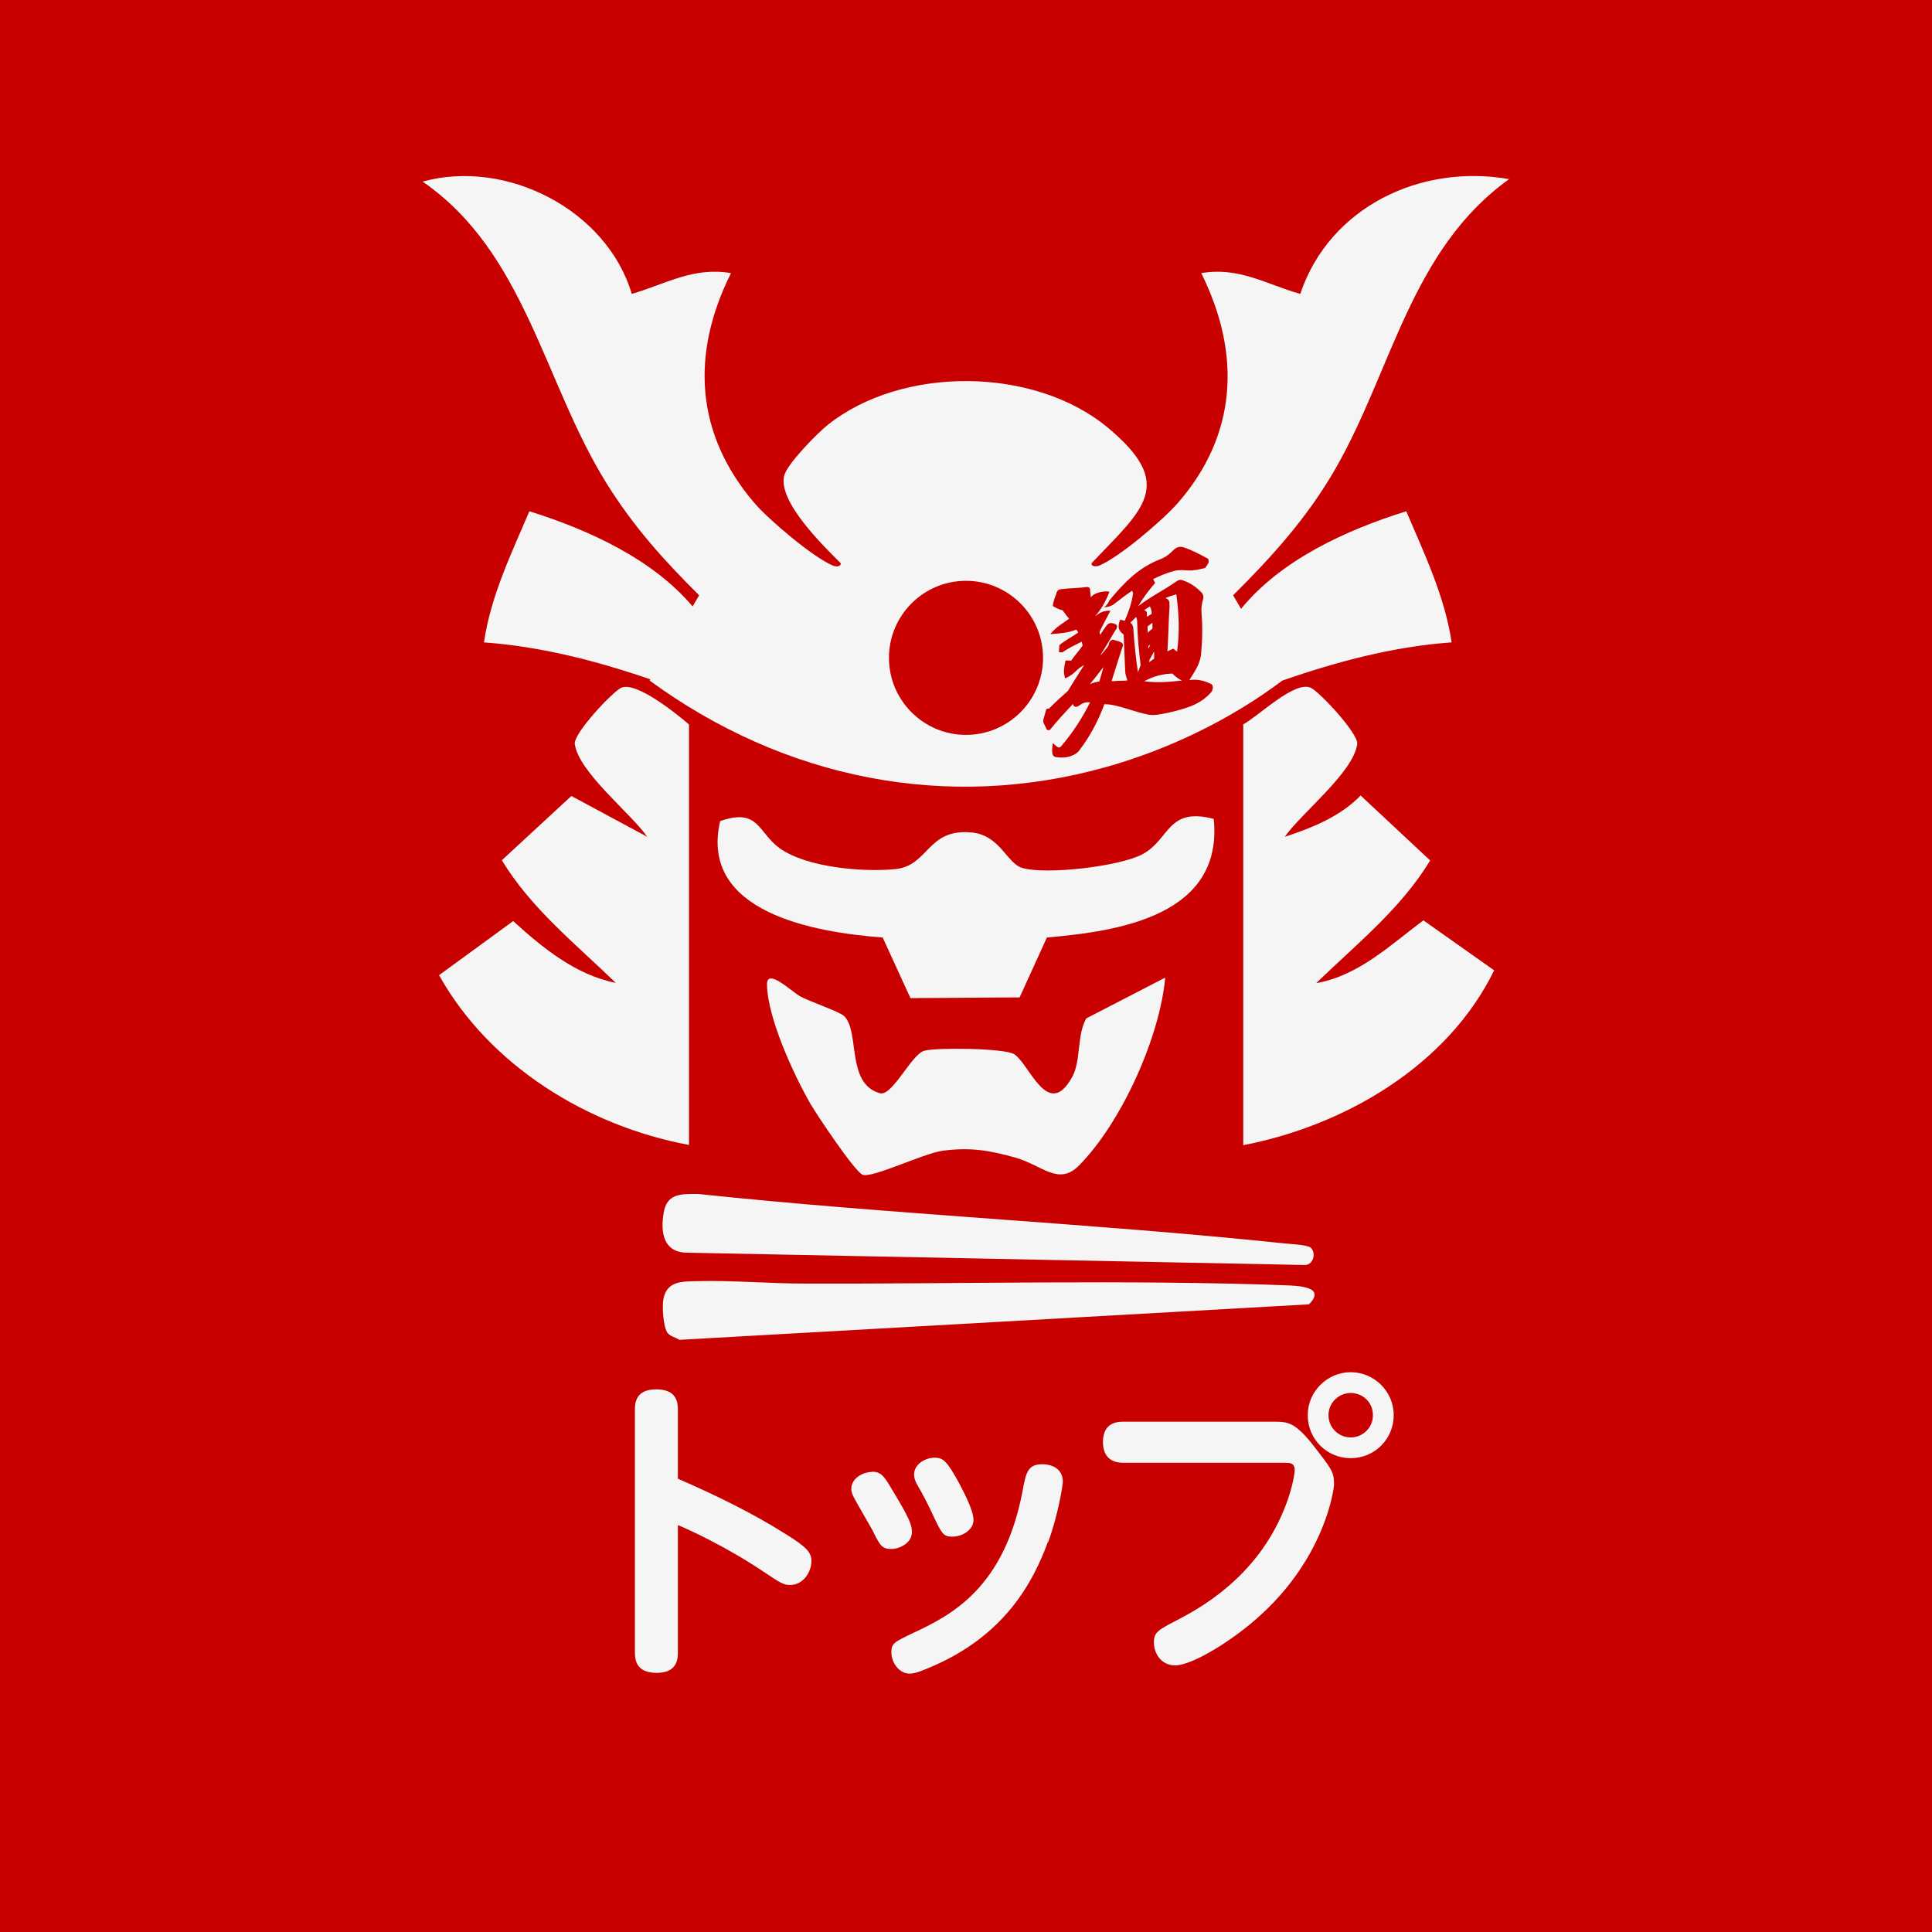
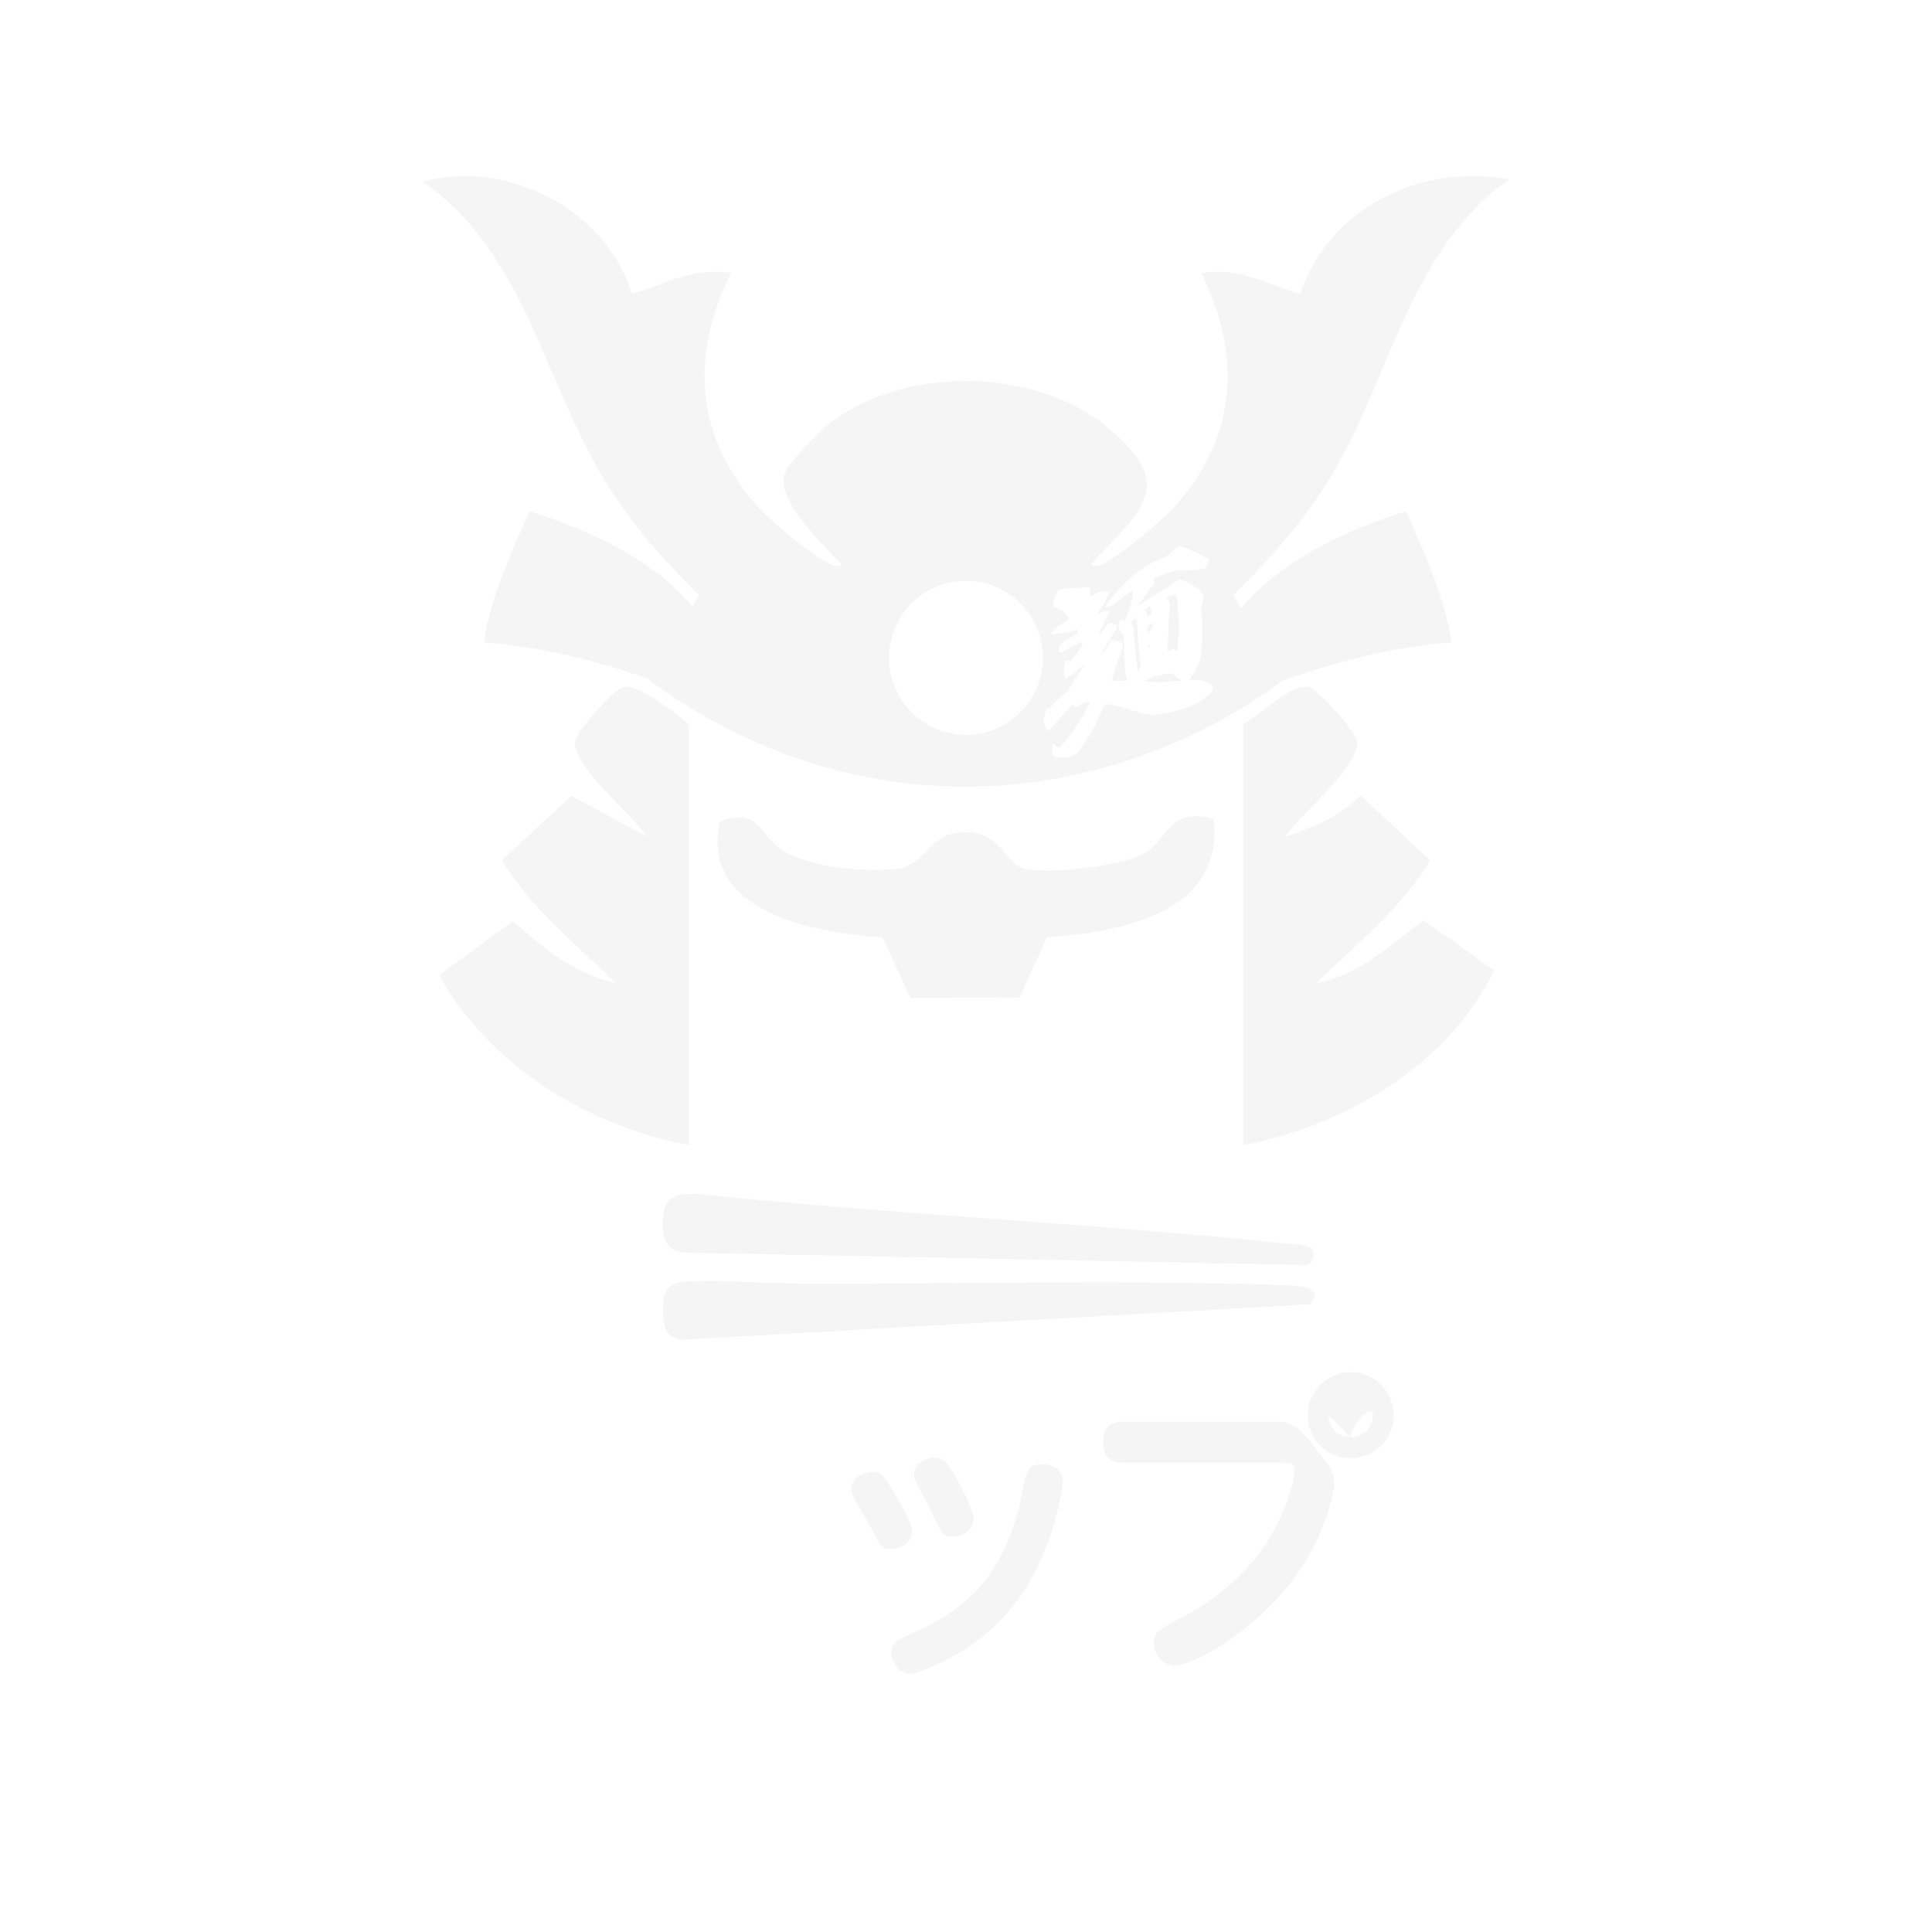
<svg xmlns="http://www.w3.org/2000/svg" id="_レイヤー_2" data-name="レイヤー 2" viewBox="0 0 80 80">
  <defs>
    <style>
      .cls-1 {
        fill: none;
      }

      .cls-2 {
        fill: #c80000;
      }

      .cls-3 {
        fill: #f5f5f5;
      }
    </style>
  </defs>
  <g id="_内容" data-name="内容">
    <g>
-       <rect class="cls-2" width="80" height="80" />
      <g>
        <g>
-           <path class="cls-3" d="M28.07,68.4c0,.26,0,.87-.88.87s-.9-.58-.9-.87v-10c0-.26,0-.87.88-.87s.9.57.9.87v2.83c1.56.68,3.09,1.42,4.54,2.34.74.47.99.69.99,1.07,0,.46-.35.99-.87.99-.29,0-.38-.06-1.16-.58-1.51-1.01-3.08-1.73-3.5-1.9v5.25Z" />
          <path class="cls-3" d="M36.11,60.94c.39,0,.52.23.78.66.77,1.27.87,1.53.87,1.85,0,.43-.49.69-.86.69-.39,0-.47-.16-.78-.79-.12-.22-.65-1.12-.74-1.3-.07-.13-.13-.27-.13-.4,0-.43.47-.7.86-.7ZM43.39,63.85c-.6,1.64-1.78,3.9-4.9,5.2-.48.21-.68.25-.83.25-.42,0-.75-.44-.75-.88,0-.38.12-.43.94-.82,1.56-.73,3.73-1.86,4.49-5.85.14-.77.21-1.12.83-1.12.3,0,.84.13.84.73,0,.1-.18,1.34-.61,2.5ZM38.71,60.36c.34,0,.51.14,1.03,1.1.22.43.57,1.1.57,1.48,0,.42-.48.69-.87.69s-.44-.1-.9-1.09c-.21-.43-.3-.61-.55-1.04-.05-.09-.14-.26-.14-.44,0-.42.44-.7.86-.7Z" />
-           <path class="cls-3" d="M46.53,60.57c-.18,0-.86,0-.86-.86s.68-.84.86-.84h6.24c.57,0,.87.03,1.65,1.03.7.91.82,1.04.82,1.56,0,.19-.35,2.94-3,5.38-1.12,1.04-2.85,2.12-3.58,2.12-.6,0-.88-.53-.88-.94,0-.43.16-.52.99-.95.84-.44,3.26-1.72,4.41-4.59.29-.7.43-1.4.43-1.61,0-.3-.2-.3-.43-.3h-6.64ZM57.71,58.6c0,.99-.79,1.78-1.78,1.78s-1.78-.79-1.78-1.78.82-1.78,1.78-1.78,1.78.78,1.78,1.78ZM55.01,58.6c0,.52.42.92.92.92s.92-.4.92-.92c0-.55-.44-.92-.92-.92s-.92.39-.92.92Z" />
+           <path class="cls-3" d="M46.53,60.57c-.18,0-.86,0-.86-.86s.68-.84.86-.84h6.24c.57,0,.87.03,1.65,1.03.7.91.82,1.04.82,1.56,0,.19-.35,2.94-3,5.38-1.12,1.04-2.85,2.12-3.58,2.12-.6,0-.88-.53-.88-.94,0-.43.16-.52.99-.95.84-.44,3.26-1.72,4.41-4.59.29-.7.43-1.4.43-1.61,0-.3-.2-.3-.43-.3h-6.64ZM57.71,58.6c0,.99-.79,1.78-1.78,1.78s-1.78-.79-1.78-1.78.82-1.78,1.78-1.78,1.78.78,1.78,1.78ZM55.01,58.6c0,.52.42.92.92.92s.92-.4.92-.92s-.92.39-.92.92Z" />
        </g>
        <g>
          <rect class="cls-1" x="14.66" y="7.29" width="50.67" height="50.67" />
          <g>
            <path class="cls-3" d="M27.66,55.22c-.2-.23-.25-1.13-.19-1.43.14-.74.76-.73,1.38-.74,1.46-.04,3.01.1,4.48.1,6.55.02,13.35-.17,19.88.07.56.02,1.72.06.99.79l-26.07,1.47c-.13-.09-.38-.15-.47-.27Z" />
            <path class="cls-3" d="M54.27,51.66c.26.23.1.77-.3.72l-25.59-.51c-.93-.05-1.03-.88-.9-1.64.13-.83.73-.79,1.43-.79,8.05.85,16.16,1.2,24.21,2.04.26.03,1.01.06,1.15.18Z" />
            <path class="cls-3" d="M50.26,33.92c.39,3.97-3.87,4.64-6.91,4.9l-1.13,2.48-4.52.03-1.15-2.51c-2.81-.21-7.61-1.03-6.73-4.82,1.61-.56,1.56.47,2.46,1.12,1.11.8,3.44,1,4.78.87,1.42-.14,1.31-1.69,3.17-1.52,1.18.11,1.46,1.28,2.1,1.47.98.29,4.03-.06,4.98-.57,1.13-.6,1.02-1.97,2.95-1.46Z" />
-             <path class="cls-3" d="M48.25,40.48c-.23,2.49-1.81,5.99-3.56,7.77-.86.88-1.54-.01-2.66-.32-1.08-.3-1.86-.43-3-.28-.8.11-2.94,1.16-3.32.99-.33-.15-1.87-2.45-2.15-2.93-.69-1.2-1.79-3.58-1.8-4.95,0-.7,1.03.31,1.38.5.43.23,1.6.62,1.81.81.67.64.07,2.81,1.49,3.2.51.13,1.3-1.61,1.83-1.76.49-.14,3.32-.11,3.72.14.63.38,1.4,2.78,2.41.94.37-.68.18-1.71.58-2.42l3.27-1.69Z" />
            <path class="cls-3" d="M28.53,47.41c-4.19-.78-8.25-3.27-10.35-7.03l3.07-2.24c1.22,1.11,2.59,2.23,4.25,2.56-1.66-1.61-3.51-3.08-4.72-5.08l2.88-2.66,3.14,1.69c-.68-.98-2.83-2.66-3-3.84-.06-.44,1.57-2.17,1.92-2.33.61-.28,2.28,1.06,2.81,1.52v17.42Z" />
            <path class="cls-3" d="M51.47,30c.65-.35,2.14-1.83,2.81-1.52.35.16,1.98,1.9,1.92,2.33-.16,1.18-2.32,2.86-3,3.84,1.13-.37,2.3-.84,3.14-1.71l2.88,2.69c-1.21,2-3.06,3.47-4.72,5.08,1.76-.31,3.07-1.58,4.44-2.6l2.93,2.07c-1.93,3.95-6.19,6.43-10.39,7.24v-17.42Z" />
            <g>
              <path class="cls-3" d="M48.43,25.06c-.04.62-.05,1.28-.09,1.91.08-.04.16-.07.24-.11.05.04.11.08.16.12.11-.81.08-1.56-.03-2.37-.15.04-.3.09-.45.15.13.06.18.13.16.3Z" />
              <path class="cls-3" d="M47.56,26.85c.03-.05.05-.11.07-.16-.03.02-.05.04-.08.06,0,.03,0,.06,0,.09Z" />
-               <path class="cls-3" d="M47.79,27.28c0-.1,0-.21,0-.31-.07.12-.13.25-.2.37,0,.03,0,.05,0,.08.06-.05.13-.09.19-.14Z" />
-               <path class="cls-3" d="M45.52,28.22c.06-.2.12-.4.17-.6-.18.24-.37.48-.56.71.13-.06.25-.09.39-.11Z" />
              <path class="cls-3" d="M47.38,28.21c.53.07,1.03.03,1.56-.03-.15-.07-.27-.17-.4-.29-.43.02-.78.11-1.16.32Z" />
              <path class="cls-3" d="M47.05,25.54c-.08.08-.16.16-.24.24.09.09.11.13.12.27.04.59.1,1.2.19,1.79.04-.1.07-.2.11-.3-.07-.58-.13-1.17-.14-1.75,0-.1-.01-.16-.05-.25Z" />
              <path class="cls-3" d="M62.5,7.42c-3.64-.65-7.44,1.13-8.66,4.75-1.41-.4-2.54-1.13-4.1-.86,1.66,3.33,1.5,6.69-.97,9.52-.62.71-2.42,2.24-3.25,2.59-.1.04-.35.06-.32-.1,2.13-2.24,3.54-3.24.65-5.63-3.04-2.51-8.49-2.55-11.57-.1-.44.35-1.69,1.62-1.81,2.11-.26,1.07,1.61,2.89,2.34,3.62.03.16-.22.15-.32.1-.82-.34-2.65-1.89-3.25-2.59-2.46-2.87-2.64-6.19-.97-9.52-1.56-.27-2.7.45-4.11.86-1.03-3.47-5.18-5.61-8.66-4.65,4.26,2.94,5.01,8.31,7.62,12.5,1.11,1.78,2.35,3.16,3.83,4.63l-.27.46c-1.65-1.95-4.27-3.16-6.76-3.94-.75,1.76-1.6,3.51-1.88,5.43,2.35.17,4.65.76,6.89,1.53l-.03.05c5.55,4.06,12.3,5.45,18.94,3.57,2.58-.73,5.12-1.96,7.26-3.57h0c2.28-.79,4.61-1.41,7.01-1.58-.29-1.92-1.13-3.67-1.88-5.43-2.53.79-5.2,2.03-6.84,4.04l-.33-.56c1.64-1.63,3.1-3.25,4.26-5.28,2.33-4.08,3.12-9.06,7.18-11.96ZM40,30.43c-1.76,0-3.19-1.43-3.19-3.19s1.43-3.19,3.19-3.19,3.19,1.43,3.19,3.19-1.43,3.19-3.19,3.19ZM50.22,28.58c-.27.35-.63.57-1.04.71-.38.13-.79.23-1.16.29-.18.03-.33.04-.47.01-.47-.09-.85-.25-1.31-.36-.16-.04-.34-.07-.51-.07-.25.68-.6,1.34-1.03,1.9-.1.14-.21.19-.34.24-.21.08-.42.08-.63.05-.08-.01-.13-.05-.15-.14-.03-.13,0-.3.01-.44.06.04.12.11.18.15.06.04.11.05.17-.02.47-.55.87-1.16,1.2-1.82-.04,0-.08,0-.12,0-.13,0-.24.07-.34.14-.06.04-.12.06-.18.04-.05-.02-.05-.07-.07-.11-.33.35-.66.7-.96,1.08-.04,0-.1.02-.13-.03-.03-.05-.05-.12-.08-.17-.05-.1-.08-.14-.05-.26.03-.12.09-.29.12-.42.04,0,.08,0,.11-.01.25-.26.51-.49.78-.73.22-.36.44-.71.67-1.07-.14.07-.21.13-.34.25-.09.09-.25.21-.38.27-.05.03-.07.04-.08-.02-.01-.06-.02-.11-.03-.16-.02-.19.03-.35.06-.53.08,0,.16,0,.23.01.15-.22.33-.41.48-.63-.01-.06-.03-.11-.04-.16-.27.14-.54.26-.79.44-.05,0-.1,0-.15,0,0-.1.01-.2.02-.3.24-.2.53-.34.78-.52-.03-.04-.05-.08-.08-.12-.35.14-.71.16-1.08.19.23-.29.49-.43.78-.64-.1-.11-.18-.23-.27-.35-.15-.03-.28-.1-.41-.18.03-.18.08-.34.15-.5.01-.1.07-.17.17-.19.35-.05.7-.04,1.06-.09.13-.02.18.04.17.17.01.08.02.17.03.25.07-.08.14-.13.25-.17.17-.06.34-.09.52-.06-.14.37-.32.7-.57.99,0,0,0,.02,0,.02.08-.08.18-.14.29-.18.11-.03.21-.05.32-.04-.15.29-.31.58-.45.87,0,.04.02.09.03.13.07-.13.16-.24.24-.36.05-.08.12-.13.2-.13.09,0,.13.02.21.06.04.02.05.06.04.11-.01.05-.02.09-.06.12-.21.36-.42.72-.64,1.06.1-.09.21-.23.29-.33.05-.06.07-.11.08-.17.01-.06.04-.09.07-.12.03-.02.08-.05.1-.04.13.04.23.05.35.12.08.05.07.11.02.24-.14.41-.29.92-.43,1.35.09.02.27-.02.34-.01.07,0,.32,0,.31-.02-.04-.14-.09-.25-.09-.41-.02-.48-.04-.99-.06-1.48-.05-.05-.11-.09-.15-.15-.04-.06-.06-.12-.06-.2,0-.08.03-.19.06-.27.07.01.13.03.19.05.16-.37.3-.75.35-1.16-.02-.03-.03-.06-.04-.09-.26.17-.51.37-.76.56-.12.09-.25.11-.4.13.09-.08.17-.16.21-.28.63-.76,1.22-1.37,2.13-1.72.23-.09.38-.22.54-.38.12-.12.26-.15.4-.11.37.12.69.3,1.03.48,0,.04.01.04.02.08,0,.04,0,.07-.03.12-.03.05-.08.13-.12.18-.24.06-.46.11-.7.1-.19-.01-.39-.03-.58.02-.3.08-.59.2-.87.34.03.05.05.11.08.16-.26.3-.5.62-.7.96.49-.38,1.06-.66,1.56-1.01.11-.08.18-.1.29-.06.31.11.53.26.76.49.09.09.11.2.07.32-.05.17-.07.32-.06.5.05.6.04,1.17-.02,1.78-.02.15-.08.35-.15.48-.1.2-.21.37-.33.56.31-.04.57.01.85.14.05.02.09.03.11.1.02.07.02.12-.03.2Z" />
              <path class="cls-3" d="M47.52,26.2c.06-.06.13-.12.2-.17,0-.08,0-.16,0-.24-.07.04-.14.1-.2.15,0,.09,0,.17,0,.26Z" />
              <path class="cls-3" d="M47.51,25.53c.06-.04.12-.08.18-.11,0-.12-.02-.21-.08-.31-.08.05-.15.1-.23.15.04.03.08.05.11.08v.19Z" />
            </g>
          </g>
        </g>
      </g>
    </g>
  </g>
</svg>